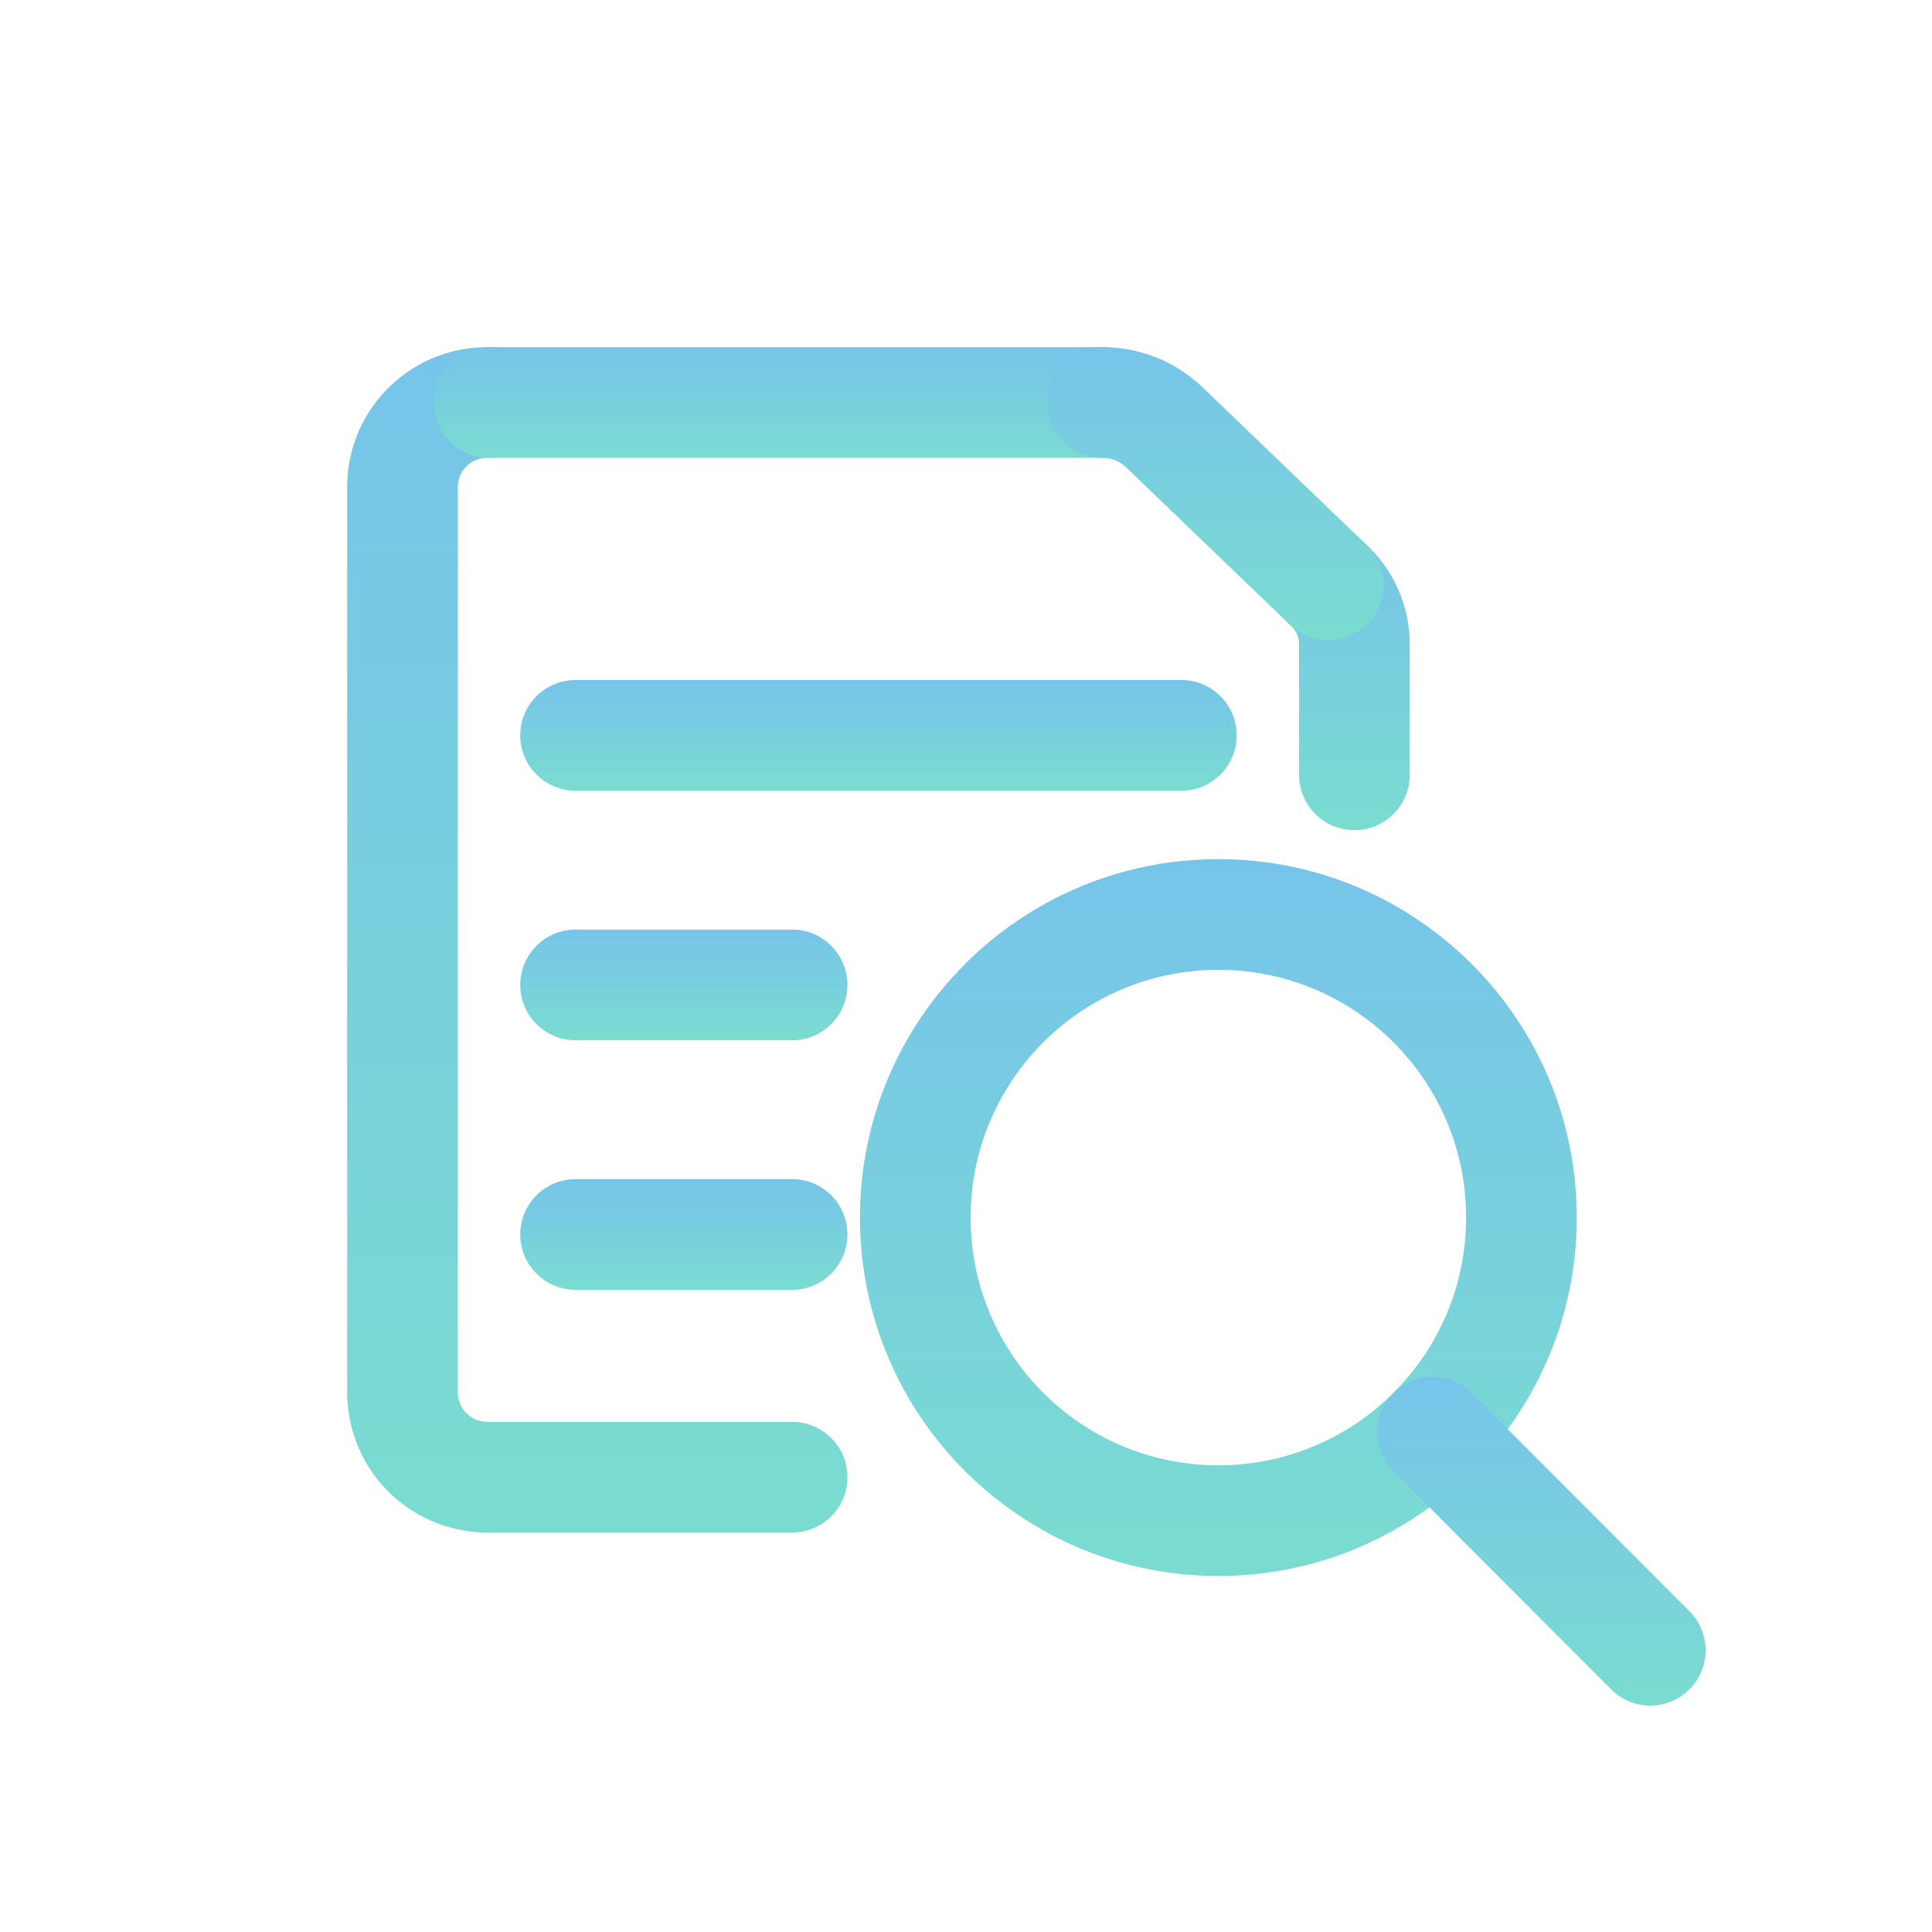
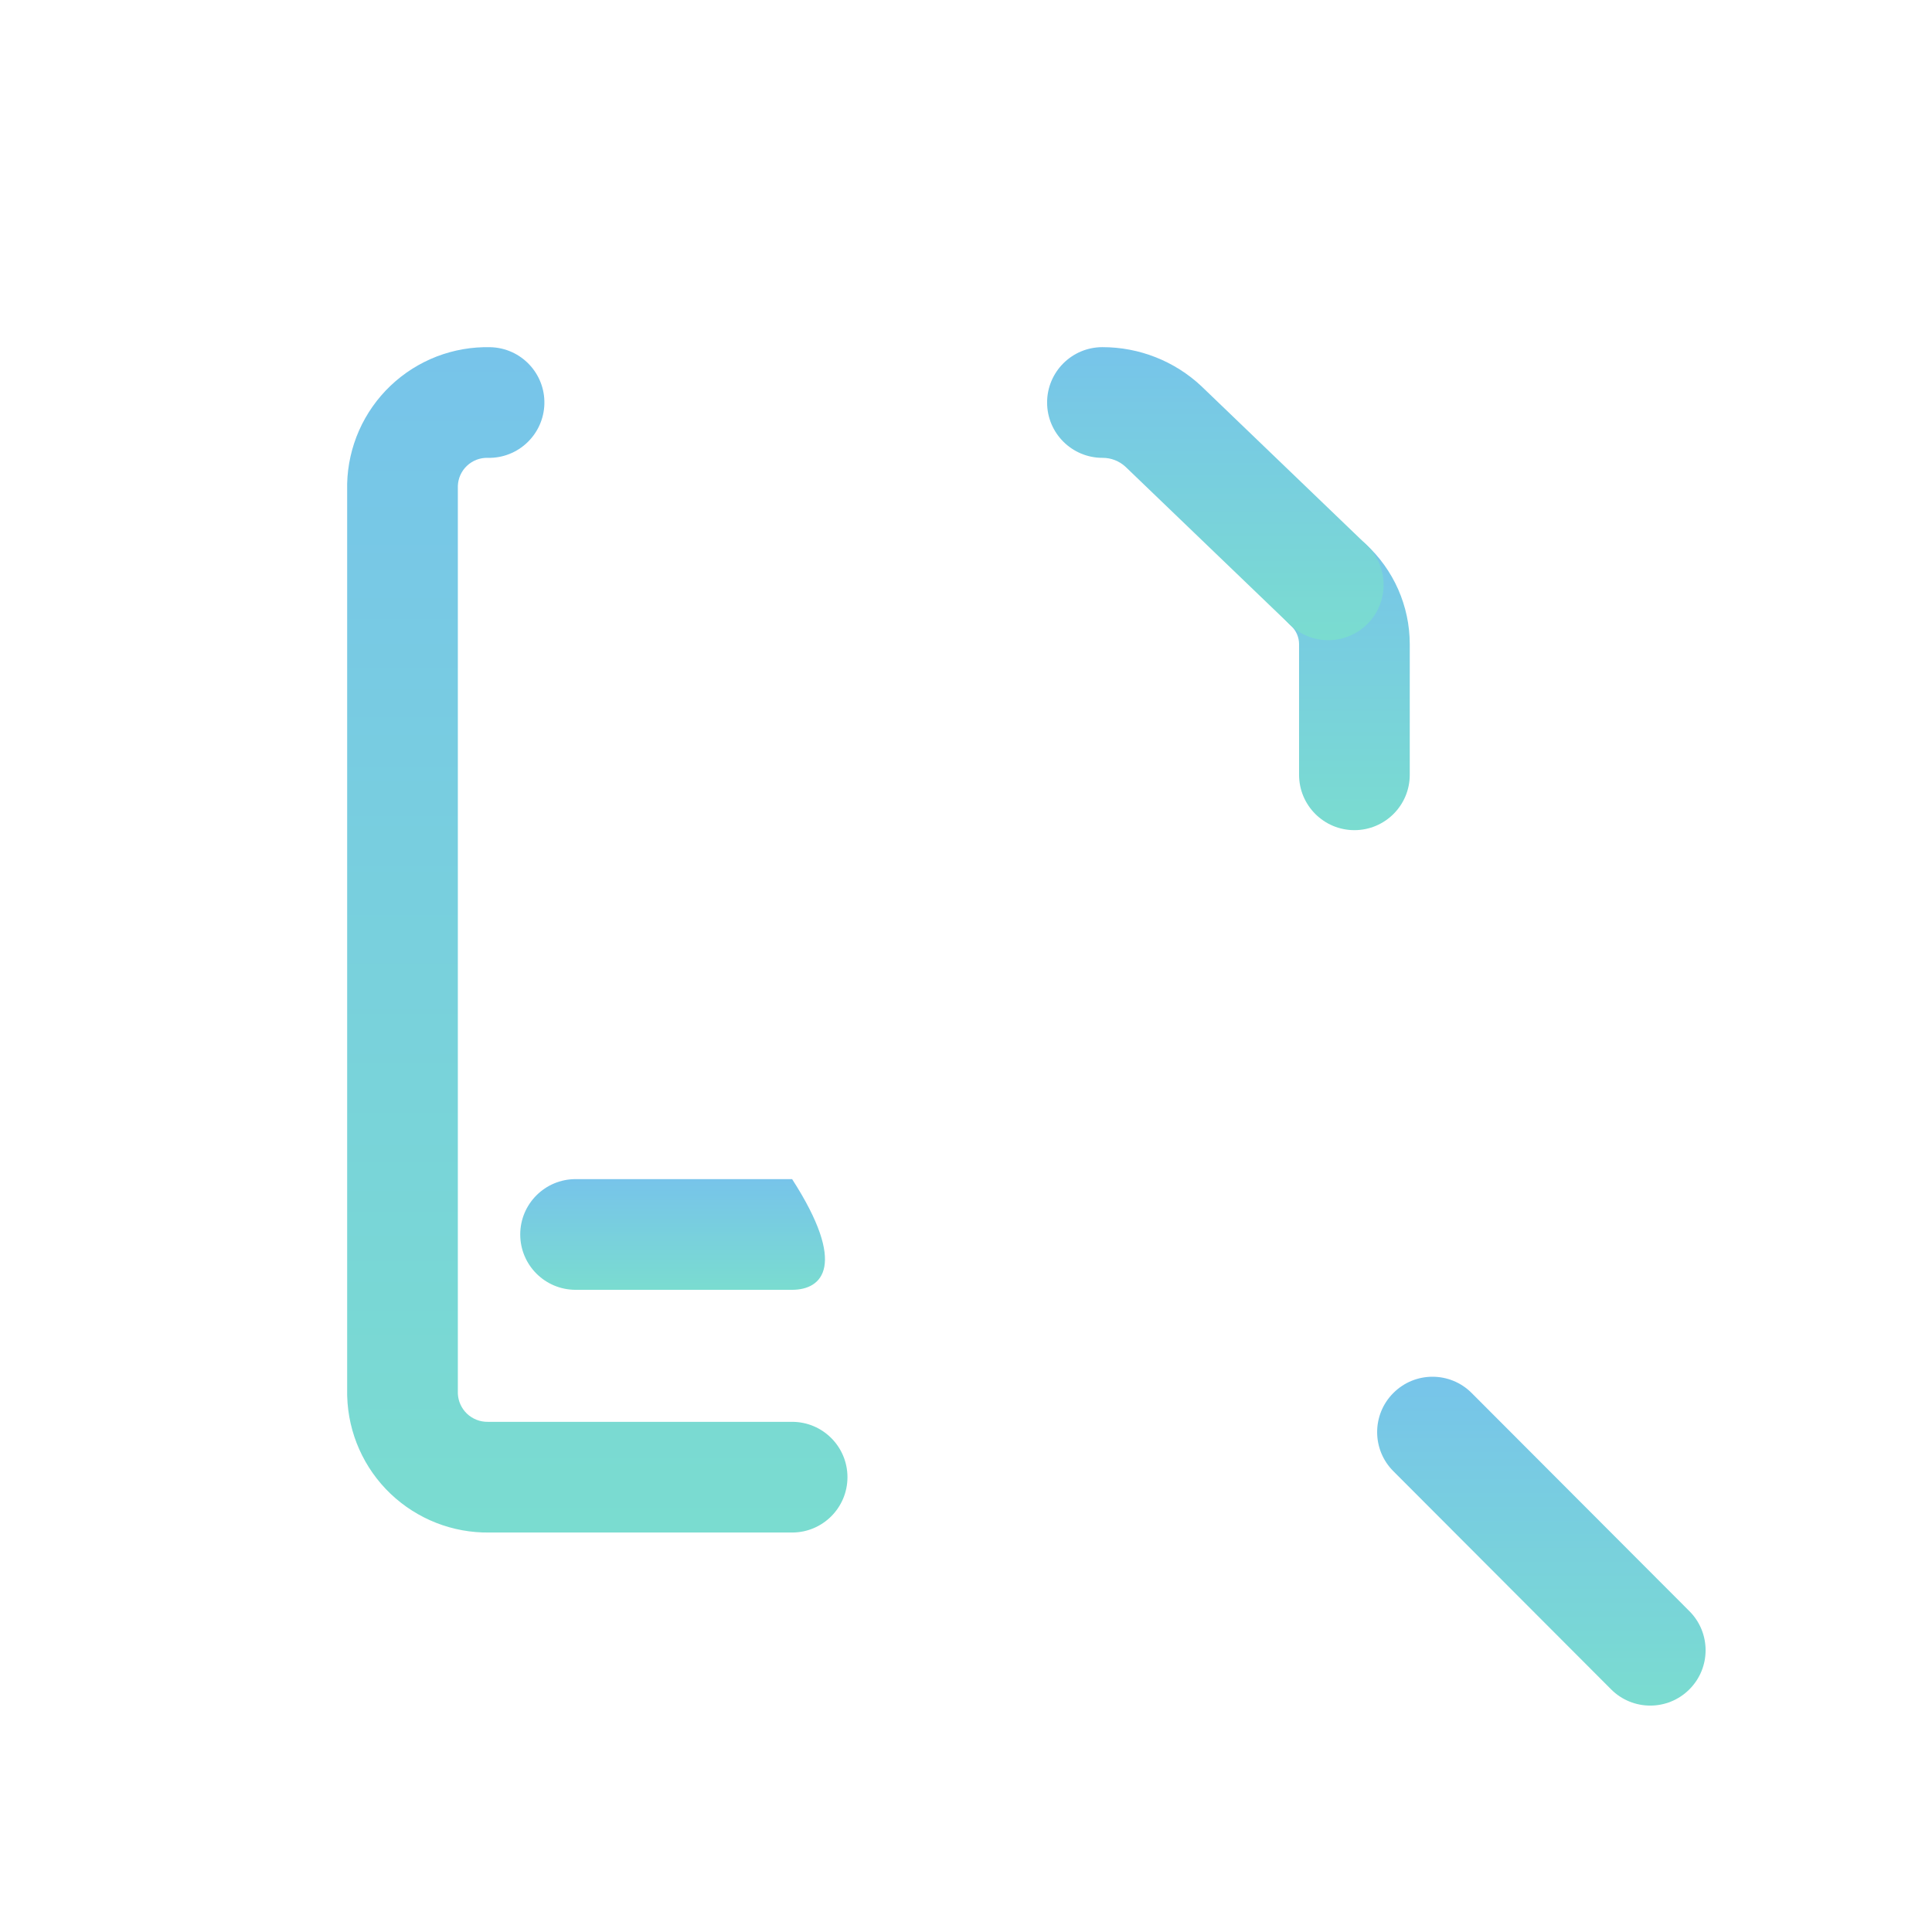
<svg xmlns="http://www.w3.org/2000/svg" viewBox="0 0 48 48" fill="none">
-   <path fill-rule="evenodd" clip-rule="evenodd" d="M12.925 18.27C12.925 17.511 13.541 16.895 14.3 16.895H29.35C30.109 16.895 30.725 17.511 30.725 18.27C30.725 19.029 30.109 19.645 29.35 19.645H14.3C13.541 19.645 12.925 19.029 12.925 18.27Z" fill="url(#paint0_linear_1421_164746)" />
-   <path fill-rule="evenodd" clip-rule="evenodd" d="M12.925 24.47C12.925 23.711 13.541 23.095 14.3 23.095H19.68C20.439 23.095 21.055 23.711 21.055 24.47C21.055 25.23 20.439 25.845 19.68 25.845H14.3C13.541 25.845 12.925 25.23 12.925 24.47Z" fill="url(#paint1_linear_1421_164746)" />
-   <path fill-rule="evenodd" clip-rule="evenodd" d="M12.925 30.67C12.925 29.911 13.541 29.295 14.3 29.295H19.68C20.439 29.295 21.055 29.911 21.055 30.67C21.055 31.43 20.439 32.045 19.68 32.045H14.3C13.541 32.045 12.925 31.43 12.925 30.67Z" fill="url(#paint2_linear_1421_164746)" />
+   <path fill-rule="evenodd" clip-rule="evenodd" d="M12.925 30.67C12.925 29.911 13.541 29.295 14.3 29.295H19.68C21.055 31.43 20.439 32.045 19.68 32.045H14.3C13.541 32.045 12.925 31.43 12.925 30.67Z" fill="url(#paint2_linear_1421_164746)" />
  <path fill-rule="evenodd" clip-rule="evenodd" d="M12.117 11.375C12.022 11.372 11.927 11.389 11.838 11.423C11.749 11.458 11.668 11.509 11.599 11.575C11.53 11.64 11.475 11.719 11.436 11.806C11.399 11.89 11.379 11.979 11.375 12.07V34.626C11.384 34.814 11.465 34.992 11.602 35.123C11.742 35.256 11.93 35.329 12.123 35.325L12.15 35.325H19.68C20.439 35.325 21.055 35.941 21.055 36.7C21.055 37.459 20.439 38.075 19.68 38.075H12.162C11.248 38.089 10.366 37.743 9.704 37.113C9.039 36.479 8.652 35.608 8.626 34.689C8.625 34.676 8.625 34.663 8.625 34.65V12.05C8.625 12.039 8.625 12.029 8.625 12.018C8.636 11.561 8.737 11.112 8.921 10.694C9.106 10.277 9.371 9.9 9.701 9.585C10.032 9.27 10.421 9.023 10.847 8.858C11.273 8.694 11.727 8.615 12.183 8.626C12.942 8.644 13.543 9.274 13.525 10.033C13.506 10.792 12.876 11.393 12.117 11.375Z" fill="url(#paint3_linear_1421_164746)" />
  <path fill-rule="evenodd" clip-rule="evenodd" d="M31.985 13.602C32.498 13.042 33.368 13.003 33.928 13.515C34.273 13.831 34.548 14.214 34.737 14.641C34.925 15.068 35.024 15.529 35.025 15.996L35.025 16H35.025V19.25C35.025 20.009 34.409 20.625 33.65 20.625C32.891 20.625 32.275 20.009 32.275 19.25V16.003C32.275 15.916 32.256 15.832 32.222 15.753C32.187 15.674 32.136 15.603 32.072 15.544C31.512 15.032 31.473 14.162 31.985 13.602Z" fill="url(#paint4_linear_1421_164746)" />
-   <path fill-rule="evenodd" clip-rule="evenodd" d="M10.775 10C10.775 9.241 11.391 8.625 12.15 8.625H27.39C28.149 8.625 28.765 9.241 28.765 10C28.765 10.759 28.149 11.375 27.39 11.375H12.15C11.391 11.375 10.775 10.759 10.775 10Z" fill="url(#paint5_linear_1421_164746)" />
  <path fill-rule="evenodd" clip-rule="evenodd" d="M27.964 11.598C27.809 11.454 27.605 11.374 27.394 11.375C26.634 11.377 26.017 10.763 26.015 10.004C26.013 9.244 26.627 8.627 27.386 8.625C28.302 8.623 29.185 8.971 29.852 9.598L29.863 9.609L33.953 13.539C34.5 14.065 34.518 14.935 33.992 15.483C33.465 16.03 32.595 16.048 32.047 15.521L27.964 11.598Z" fill="url(#paint6_linear_1421_164746)" />
-   <path fill-rule="evenodd" clip-rule="evenodd" d="M30.27 24.095C26.871 24.095 24.115 26.851 24.115 30.25C24.115 33.65 26.871 36.405 30.27 36.405C33.669 36.405 36.425 33.65 36.425 30.25C36.425 26.851 33.669 24.095 30.27 24.095ZM21.365 30.25C21.365 25.332 25.352 21.345 30.27 21.345C35.188 21.345 39.175 25.332 39.175 30.25C39.175 35.168 35.188 39.155 30.27 39.155C25.352 39.155 21.365 35.168 21.365 30.25Z" fill="url(#paint7_linear_1421_164746)" />
  <path fill-rule="evenodd" clip-rule="evenodd" d="M34.619 34.607C35.156 34.07 36.027 34.071 36.563 34.609L41.973 40.029C42.51 40.566 42.509 41.437 41.971 41.973C41.434 42.51 40.563 42.509 40.027 41.971L34.617 36.551C34.08 36.014 34.081 35.143 34.619 34.607Z" fill="url(#paint8_linear_1421_164746)" />
  <defs>
    <linearGradient id="paint0_linear_1421_164746" x1="21.825" y1="16.895" x2="21.825" y2="19.645" gradientUnits="userSpaceOnUse">
      <stop stop-color="#77C4EA" />
      <stop offset="1" stop-color="#7ADCD0" />
    </linearGradient>
    <linearGradient id="paint1_linear_1421_164746" x1="16.99" y1="23.095" x2="16.99" y2="25.845" gradientUnits="userSpaceOnUse">
      <stop stop-color="#77C4EA" />
      <stop offset="1" stop-color="#7ADCD0" />
    </linearGradient>
    <linearGradient id="paint2_linear_1421_164746" x1="16.99" y1="29.295" x2="16.99" y2="32.045" gradientUnits="userSpaceOnUse">
      <stop stop-color="#77C4EA" />
      <stop offset="1" stop-color="#7ADCD0" />
    </linearGradient>
    <linearGradient id="paint3_linear_1421_164746" x1="14.84" y1="8.625" x2="14.84" y2="38.075" gradientUnits="userSpaceOnUse">
      <stop stop-color="#77C4EA" />
      <stop offset="1" stop-color="#7ADCD0" />
    </linearGradient>
    <linearGradient id="paint4_linear_1421_164746" x1="33.325" y1="13.155" x2="33.325" y2="20.625" gradientUnits="userSpaceOnUse">
      <stop stop-color="#77C4EA" />
      <stop offset="1" stop-color="#7ADCD0" />
    </linearGradient>
    <linearGradient id="paint5_linear_1421_164746" x1="19.77" y1="8.625" x2="19.77" y2="11.375" gradientUnits="userSpaceOnUse">
      <stop stop-color="#77C4EA" />
      <stop offset="1" stop-color="#7ADCD0" />
    </linearGradient>
    <linearGradient id="paint6_linear_1421_164746" x1="30.195" y1="8.625" x2="30.195" y2="15.905" gradientUnits="userSpaceOnUse">
      <stop stop-color="#77C4EA" />
      <stop offset="1" stop-color="#7ADCD0" />
    </linearGradient>
    <linearGradient id="paint7_linear_1421_164746" x1="30.27" y1="21.345" x2="30.27" y2="39.155" gradientUnits="userSpaceOnUse">
      <stop stop-color="#77C4EA" />
      <stop offset="1" stop-color="#7ADCD0" />
    </linearGradient>
    <linearGradient id="paint8_linear_1421_164746" x1="38.295" y1="34.205" x2="38.295" y2="42.375" gradientUnits="userSpaceOnUse">
      <stop stop-color="#77C4EA" />
      <stop offset="1" stop-color="#7ADCD0" />
    </linearGradient>
  </defs>
</svg>